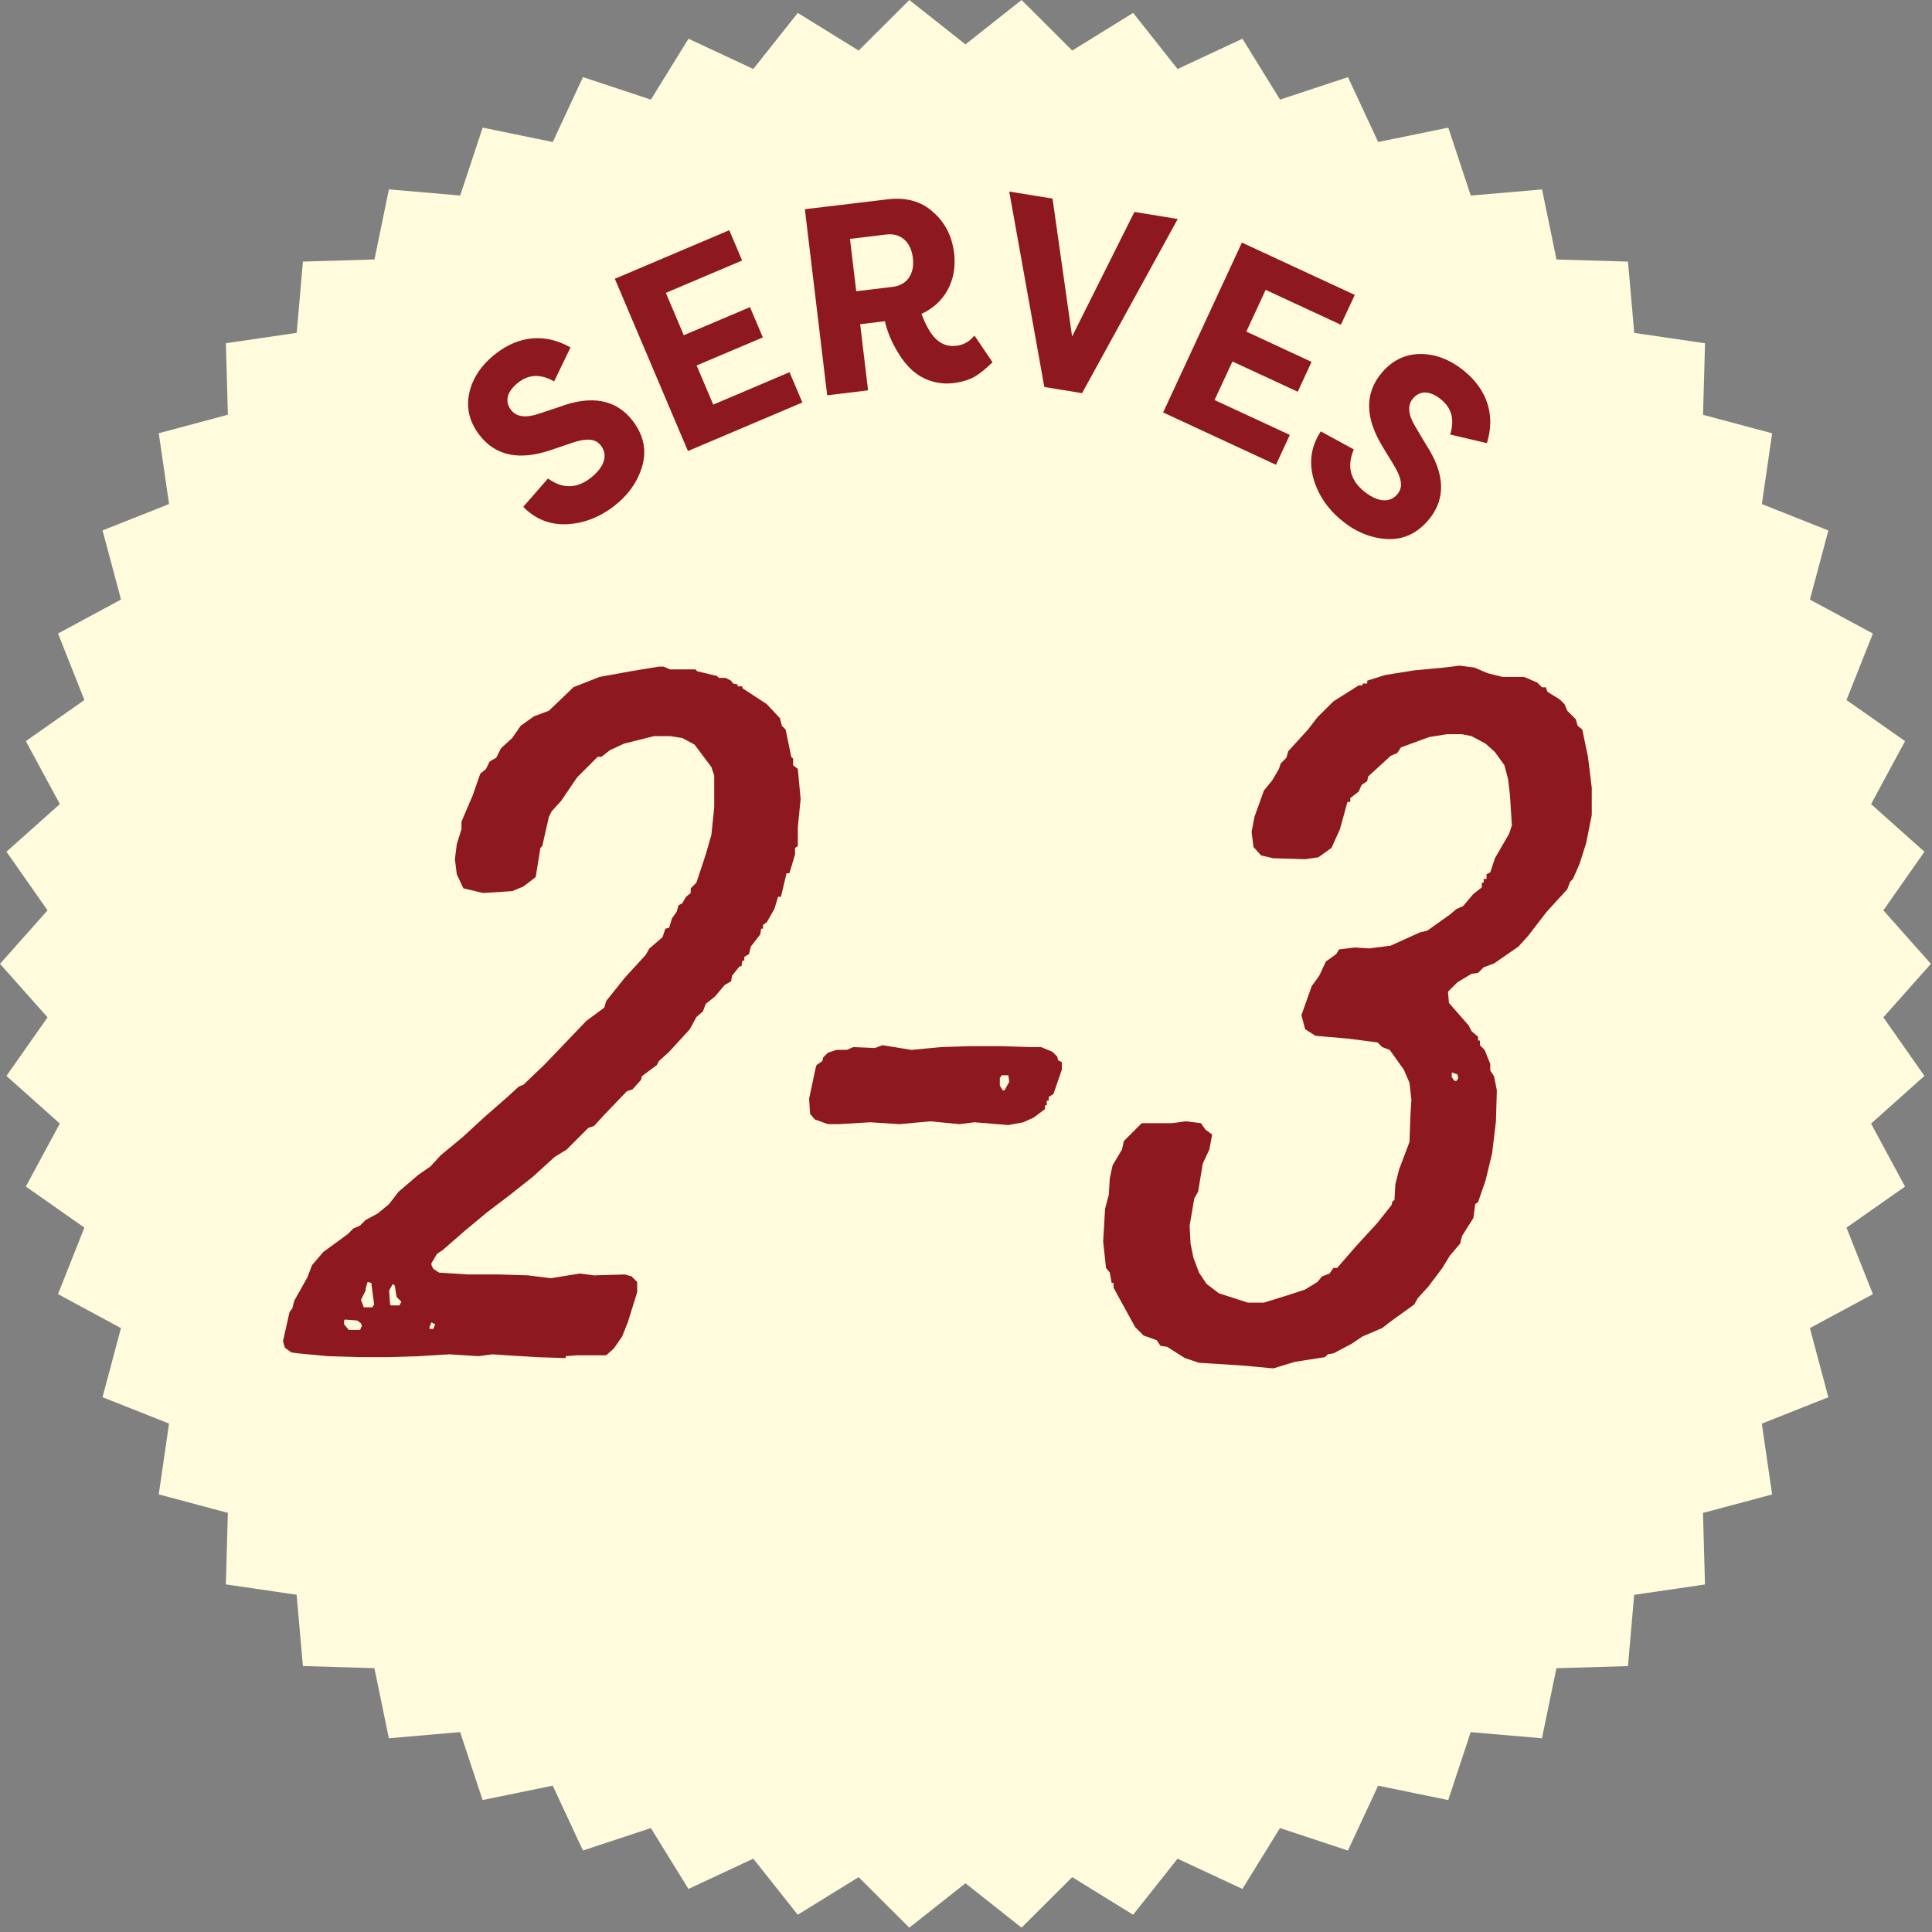
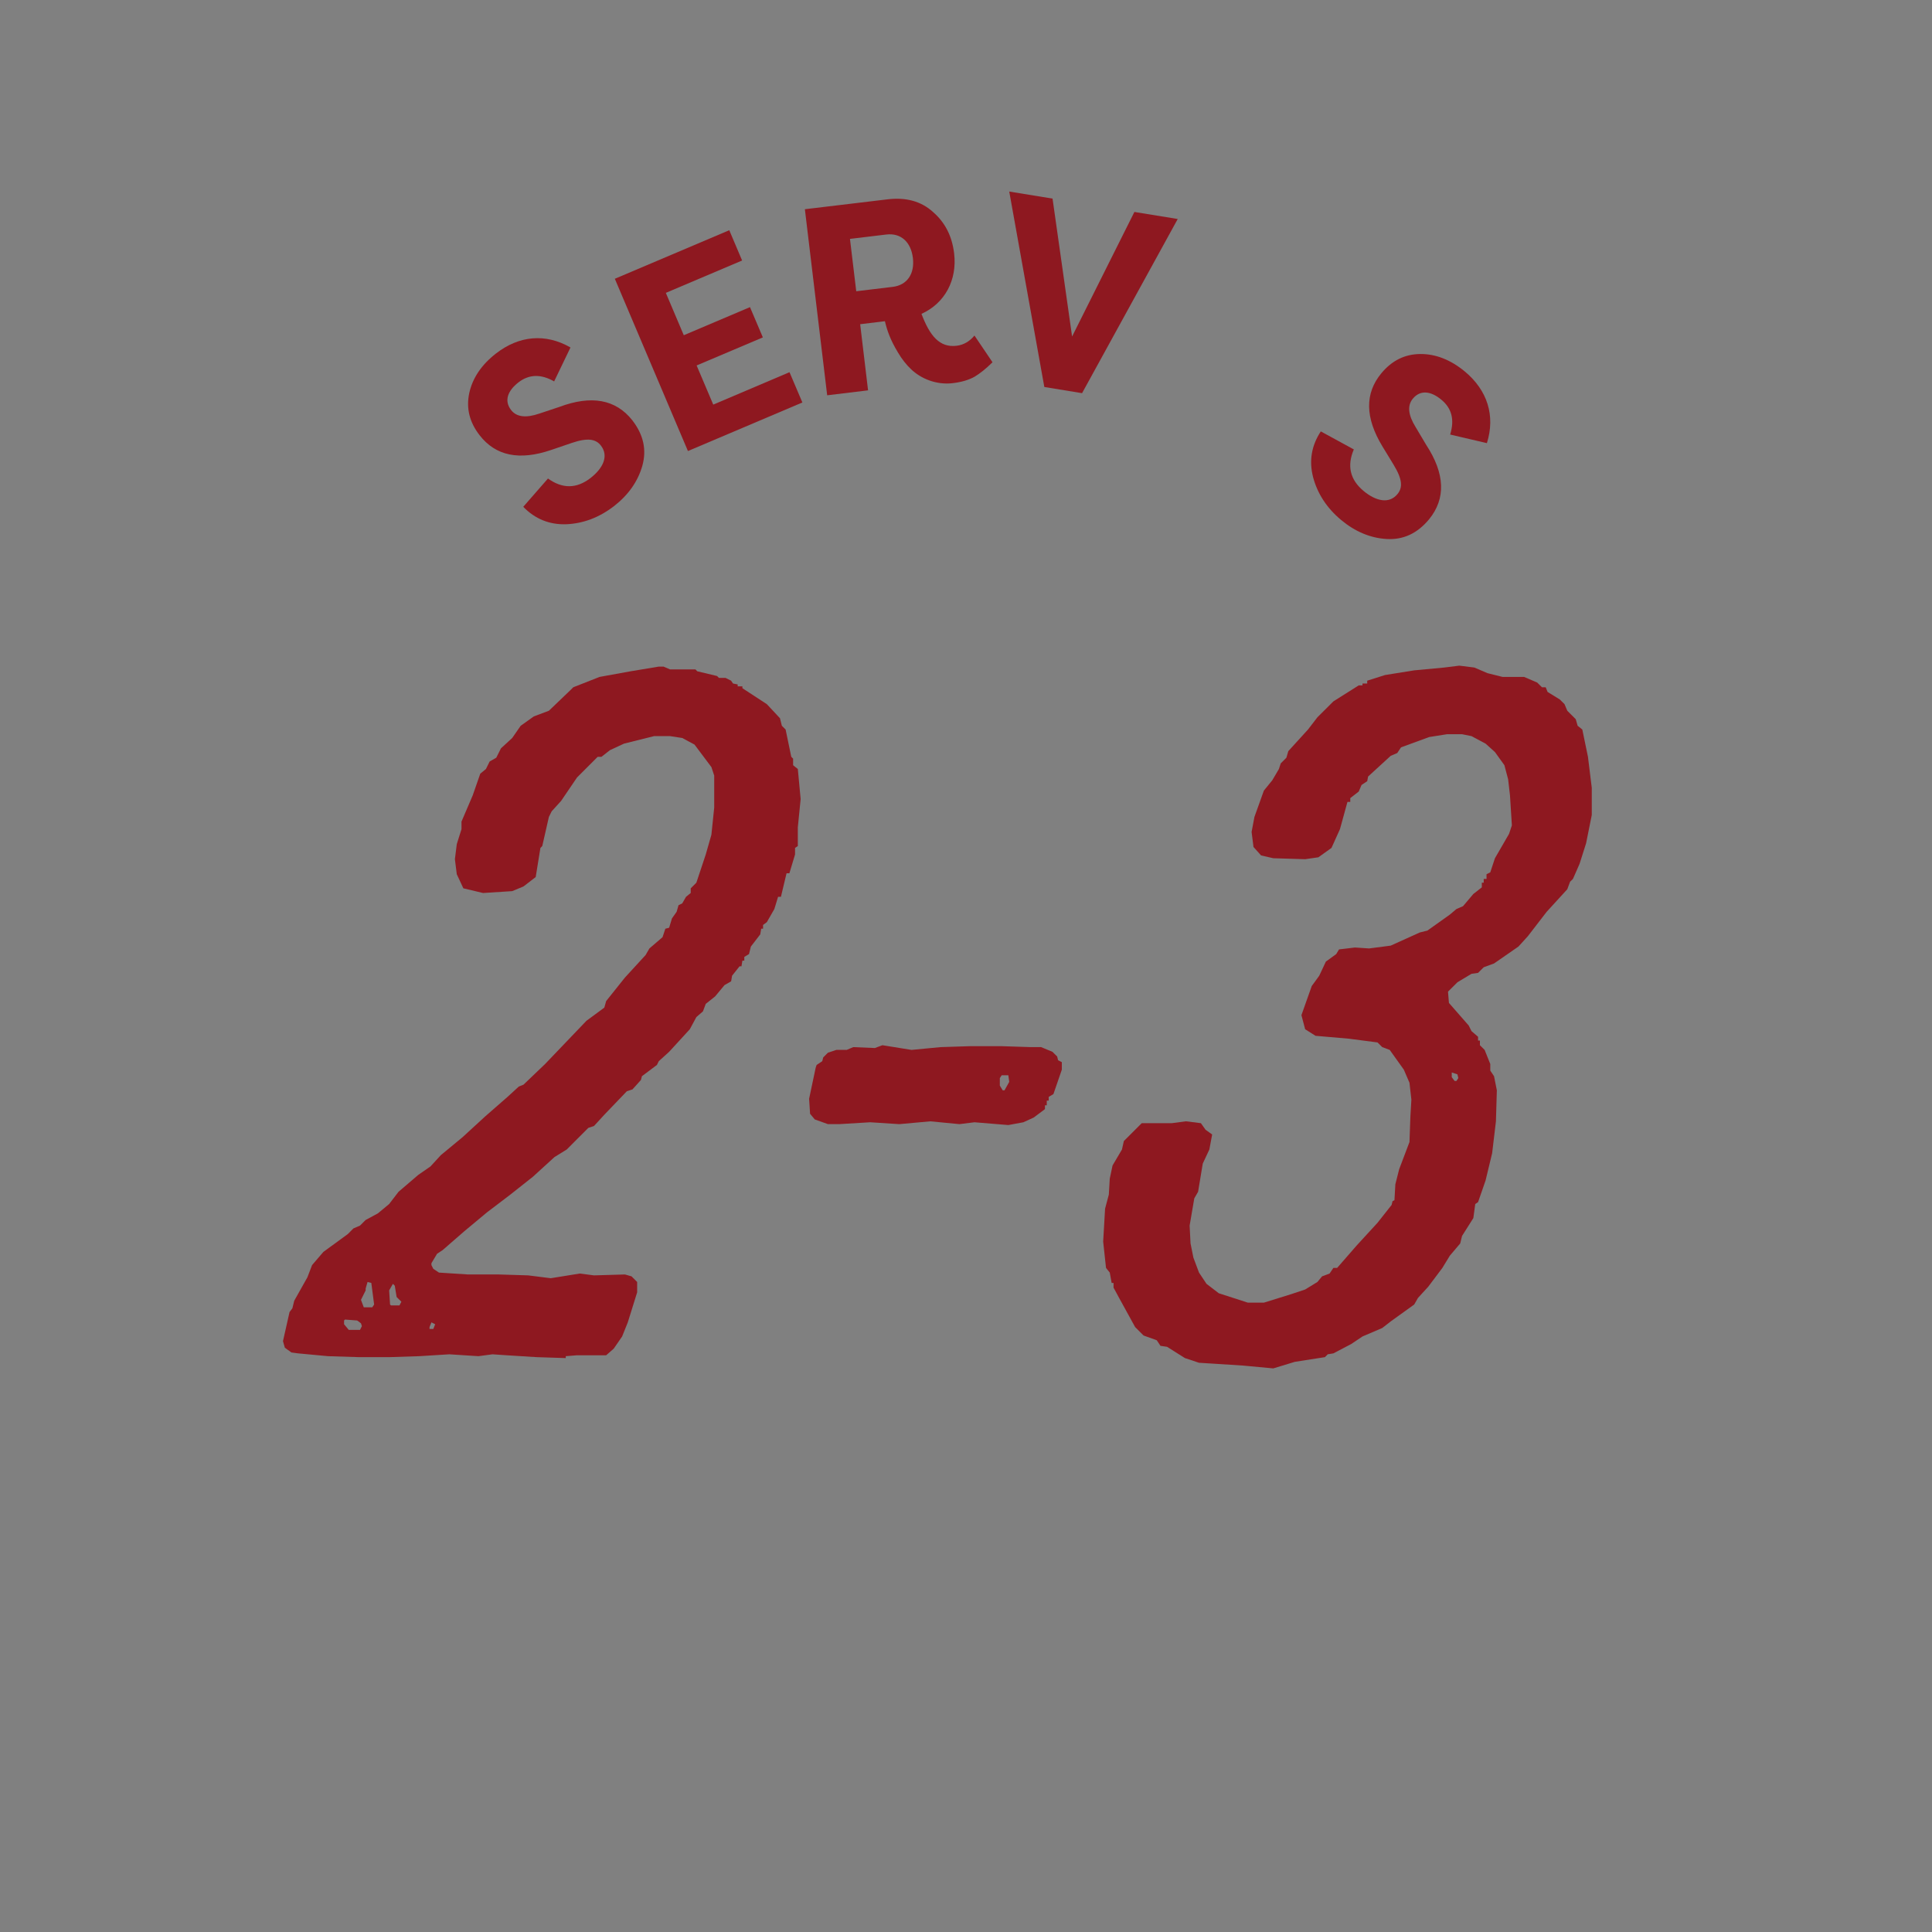
<svg xmlns="http://www.w3.org/2000/svg" width="68px" height="68px" viewBox="0 0 68 68" version="1.1">
  <rect x="0" y="0" width="68" height="68" fill="#808080" stroke="none" />
  <title>D884B481-F501-4448-A21A-EF8C088F92DC</title>
  <g id="Page-1" stroke="none" stroke-width="1" fill="none" fill-rule="evenodd">
    <g id="Platters-Section" transform="translate(-146, -1186)">
      <g id="Group-14" transform="translate(-0, 845)">
        <g id="Serves-2-3" transform="translate(146, 341)">
          <g id="Group-21" transform="translate(0, 0)">
-             <polygon id="Fill-1" fill="#FFFBDC" points="35.956 0 33.981 1.562 32.005 0 30.221 1.779 28.079 0.454 26.514 2.428 24.232 1.363 22.909 3.506 20.519 2.714 19.455 4.998 16.988 4.491 16.197 6.882 13.688 6.665 13.18 9.132 10.662 9.207 10.443 11.715 7.95 12.08 8.021 14.597 5.588 15.248 5.95 17.74 3.609 18.669 4.259 21.102 2.042 22.297 2.97 24.638 0.909 26.085 2.106 28.301 0.227 29.978 1.673 32.041 0 33.924 1.673 35.807 0.227 37.869 2.105 39.546 0.909 41.762 2.97 43.208 2.041 45.549 4.257 46.744 3.608 49.177 5.949 50.105 5.587 52.598 8.02 53.248 7.949 55.766 10.44 56.13 10.661 58.639 13.178 58.714 13.686 61.181 16.195 60.964 16.986 63.356 19.454 62.849 20.517 65.132 22.908 64.342 24.231 66.485 26.513 65.419 28.078 67.393 30.221 66.069 32.005 67.847 33.981 66.285 35.956 67.847 37.739 66.069 39.882 67.393 41.446 65.42 43.728 66.485 45.051 64.342 47.442 65.133 48.506 62.85 50.973 63.357 51.763 60.966 54.272 61.182 54.781 58.716 57.299 58.641 57.518 56.133 60.01 55.768 59.94 53.25 62.373 52.6 62.01 50.107 64.352 49.178 63.702 46.745 65.92 45.55 64.99 43.209 67.051 41.763 65.855 39.547 67.734 37.869 66.288 35.807 67.961 33.924 66.288 32.041 67.734 29.979 65.856 28.302 67.052 26.085 64.99 24.639 65.92 22.298 63.703 21.104 64.353 18.671 62.012 17.742 62.374 15.25 59.941 14.6 60.012 12.082 57.52 11.717 57.3 9.208 54.783 9.133 54.275 6.667 51.766 6.883 50.975 4.492 48.507 4.998 47.444 2.715 45.053 3.506 43.73 1.363 41.447 2.428 39.883 0.454 37.739 1.779" />
            <g id="Group-20" transform="translate(9.96, 6.742)" fill="#8E1820">
              <path d="M9.327,10.1 C9.836,10.466 10.333,10.463 10.824,10.083 C11.27,9.736 11.472,9.306 11.19,8.941 C11.012,8.711 10.729,8.655 10.155,8.851 L9.44,9.095 C8.32,9.477 7.484,9.305 6.919,8.575 C6.562,8.114 6.443,7.624 6.556,7.094 C6.671,6.567 6.985,6.097 7.497,5.7 C8.308,5.07 9.237,4.981 10.119,5.488 L9.544,6.682 C9.076,6.415 8.659,6.43 8.287,6.717 C7.908,7.012 7.776,7.364 8.029,7.69 C8.219,7.936 8.55,7.977 9.019,7.816 L9.719,7.583 C10.852,7.157 11.711,7.312 12.295,8.05 C12.692,8.563 12.805,9.093 12.647,9.656 C12.49,10.205 12.155,10.68 11.651,11.072 C11.129,11.474 10.567,11.685 9.967,11.71 C9.375,11.728 8.873,11.524 8.457,11.096 L9.327,10.1 Z" id="Fill-2" />
              <polygon id="Fill-4" points="18.281 7.424 14.253 9.133 11.68 3.07 15.708 1.361 16.16 2.427 13.475 3.566 14.107 5.057 16.437 4.068 16.89 5.133 14.559 6.121 15.144 7.499 17.828 6.358" />
              <path d="M20.177,3.509 L21.458,3.355 C21.972,3.294 22.237,2.892 22.171,2.34 C22.104,1.778 21.751,1.451 21.237,1.512 L19.956,1.666 L20.177,3.509 Z M22.473,4.305 C22.765,5.076 23.109,5.5 23.709,5.428 C23.951,5.399 24.164,5.279 24.338,5.068 L24.973,6.008 C24.744,6.235 24.537,6.4 24.341,6.518 C24.146,6.628 23.89,6.706 23.581,6.743 C22.992,6.815 22.453,6.584 22.108,6.255 C21.939,6.096 21.782,5.896 21.651,5.674 C21.377,5.224 21.262,4.886 21.186,4.564 L20.315,4.669 L20.593,6.997 L19.154,7.171 L18.369,0.622 L21.278,0.274 C21.924,0.196 22.463,0.34 22.877,0.718 C23.301,1.084 23.549,1.566 23.622,2.176 C23.735,3.11 23.3,3.931 22.473,4.305 L22.473,4.305 Z" id="Fill-6" />
              <polygon id="Fill-8" points="26.797 6.879 25.562 0 27.086 0.248 27.774 5.102 29.967 0.718 31.492 0.966 28.125 7.096" />
-               <polygon id="Fill-10" points="34.95 9.617 30.978 7.775 33.751 1.796 37.723 3.638 37.235 4.688 34.587 3.46 33.906 4.929 36.202 5.995 35.716 7.046 33.418 5.981 32.788 7.338 35.438 8.566" />
              <path d="M37.69,9.076 C37.444,9.654 37.556,10.14 38.033,10.538 C38.467,10.898 38.932,11.004 39.225,10.649 C39.413,10.424 39.407,10.137 39.092,9.618 L38.698,8.972 C38.083,7.958 38.072,7.102 38.662,6.392 C39.036,5.943 39.491,5.722 40.031,5.718 C40.573,5.715 41.1,5.921 41.601,6.337 C42.389,6.994 42.678,7.885 42.374,8.855 L41.081,8.552 C41.24,8.035 41.139,7.631 40.774,7.329 C40.407,7.022 40.033,6.97 39.768,7.289 C39.569,7.527 39.599,7.859 39.861,8.283 L40.238,8.917 C40.902,9.933 40.934,10.806 40.338,11.536 C39.923,12.036 39.429,12.263 38.843,12.229 C38.271,12.195 37.735,11.969 37.243,11.56 C36.738,11.138 36.41,10.632 36.256,10.052 C36.109,9.476 36.2,8.94 36.528,8.442 L37.69,9.076 Z" id="Fill-12" />
              <path d="M5.158,40.033 L5.291,40.033 L5.357,39.867 L5.225,39.801 L5.158,39.967 L5.158,40.033 Z M3.803,39.205 L4.1,39.205 L4.167,39.074 L4,38.909 L3.935,38.511 L3.869,38.445 L3.737,38.676 L3.769,39.173 L3.803,39.205 Z M2.91,38.676 L2.745,39.008 L2.844,39.272 L3.141,39.272 L3.208,39.173 L3.109,38.413 L2.976,38.38 L2.91,38.611 L2.91,38.676 Z M2.15,39.735 L2.15,39.867 L2.315,40.066 L2.711,40.066 L2.777,39.933 L2.745,39.834 L2.612,39.735 L2.182,39.702 L2.15,39.735 Z M5.225,37.785 L5.291,37.916 L5.49,38.049 L6.514,38.115 L7.606,38.115 L8.63,38.147 L9.424,38.247 L10.449,38.082 L10.946,38.147 L12.036,38.115 L12.268,38.181 L12.466,38.38 L12.466,38.743 L12.136,39.801 L11.937,40.297 L11.64,40.727 L11.375,40.959 L10.35,40.959 L9.953,40.991 L9.953,41.058 L8.928,41.025 L7.87,40.959 L7.374,40.925 L6.878,40.991 L5.854,40.925 L4.795,40.991 L3.737,41.025 L2.679,41.025 L1.587,40.991 L0.529,40.892 L0.297,40.86 L0.066,40.694 L0,40.462 L0.231,39.438 L0.331,39.305 L0.396,39.04 L0.86,38.214 L1.024,37.785 L1.422,37.321 L2.282,36.693 L2.48,36.494 L2.711,36.395 L2.91,36.197 L3.34,35.965 L3.737,35.635 L4.067,35.205 L4.762,34.61 L5.192,34.312 L5.556,33.915 L6.316,33.287 L7.109,32.559 L7.903,31.865 L8.3,31.501 L8.465,31.435 L9.225,30.708 L10.681,29.186 L11.31,28.723 L11.375,28.492 L12.036,27.665 L12.764,26.871 L12.897,26.64 L13.359,26.244 L13.458,25.946 L13.591,25.912 L13.691,25.582 L13.855,25.351 L13.922,25.118 L14.053,25.053 L14.186,24.822 L14.351,24.689 L14.351,24.524 L14.55,24.325 L14.88,23.333 L15.079,22.638 L15.178,21.68 L15.178,20.556 L15.079,20.257 L14.484,19.464 L14.053,19.233 L13.624,19.167 L13.062,19.167 L12.004,19.431 L11.507,19.662 L11.21,19.895 L11.077,19.895 L10.35,20.622 L9.788,21.449 L9.458,21.812 L9.359,22.011 L9.126,23.036 L9.061,23.102 L8.895,24.127 L8.465,24.458 L8.068,24.623 L7.043,24.689 L6.349,24.524 L6.117,24.028 L6.051,23.499 L6.117,22.97 L6.283,22.441 L6.283,22.176 L6.679,21.25 L6.944,20.489 L7.143,20.325 L7.274,20.06 L7.507,19.927 L7.672,19.597 L8.068,19.233 L8.366,18.803 L8.829,18.473 L9.359,18.274 L10.119,17.546 L10.218,17.447 L11.144,17.083 L12.235,16.885 L13.227,16.72 L13.393,16.72 L13.624,16.819 L14.517,16.819 L14.582,16.885 L15.278,17.051 L15.344,17.117 L15.575,17.117 L15.773,17.216 L15.839,17.315 L16.004,17.348 L16.004,17.415 L16.17,17.415 L16.17,17.48 L17.03,18.042 L17.493,18.538 L17.559,18.803 L17.691,18.935 L17.89,19.895 L17.955,19.96 L17.955,20.191 L18.121,20.325 L18.22,21.383 L18.121,22.374 L18.121,23.036 L18.023,23.102 L18.023,23.333 L17.824,23.994 L17.724,23.994 L17.526,24.822 L17.426,24.822 L17.295,25.252 L17.03,25.715 L16.897,25.813 L16.897,25.946 L16.831,25.946 L16.798,26.145 L16.468,26.574 L16.402,26.839 L16.237,26.938 L16.237,27.07 L16.17,27.07 L16.137,27.268 L16.071,27.268 L15.807,27.599 L15.773,27.798 L15.542,27.929 L15.211,28.327 L14.88,28.591 L14.781,28.856 L14.55,29.055 L14.319,29.484 L13.591,30.278 L13.227,30.608 L13.162,30.74 L12.633,31.137 L12.599,31.269 L12.301,31.601 L12.103,31.666 L11.31,32.493 L10.946,32.89 L10.747,32.956 L9.987,33.717 L9.557,33.982 L8.796,34.676 L8.002,35.304 L7.175,35.933 L6.383,36.593 L5.621,37.256 L5.423,37.387 L5.225,37.718 L5.225,37.785 Z" id="Fill-14" />
              <path d="M25.396,31.633 L25.562,31.336 L25.53,31.104 L25.296,31.104 L25.231,31.203 L25.231,31.468 L25.331,31.633 L25.396,31.633 Z M27.413,30.642 L27.413,30.906 L27.117,31.766 L26.951,31.865 L26.951,31.997 L26.883,31.997 L26.883,32.162 L26.819,32.162 L26.819,32.295 L26.421,32.593 L26.059,32.758 L25.53,32.856 L24.338,32.758 L23.809,32.824 L22.784,32.725 L21.693,32.824 L20.668,32.758 L19.576,32.824 L19.18,32.824 L18.717,32.658 L18.552,32.46 L18.518,31.931 L18.749,30.839 L18.783,30.74 L18.981,30.608 L19.014,30.476 L19.18,30.31 L19.477,30.211 L19.841,30.211 L20.072,30.113 L20.833,30.145 L21.098,30.046 L22.122,30.211 L23.147,30.113 L24.205,30.079 L25.264,30.079 L26.322,30.113 L26.685,30.113 L27.082,30.278 L27.249,30.443 L27.281,30.575 L27.413,30.642 Z" id="Fill-16" />
              <path d="M41.303,31.303 L41.368,31.203 L41.336,31.071 L41.137,31.006 L41.137,31.171 L41.236,31.303 L41.303,31.303 Z M30.225,32.79 L31.283,32.79 L31.779,32.724 L32.308,32.79 L32.472,33.022 L32.704,33.188 L32.605,33.717 L32.373,34.213 L32.209,35.205 L32.075,35.436 L31.911,36.395 L31.943,37.023 L32.043,37.52 L32.241,38.049 L32.505,38.445 L32.937,38.776 L33.961,39.107 L34.524,39.107 L35.483,38.809 L35.977,38.644 L36.408,38.38 L36.573,38.181 L36.837,38.082 L36.971,37.884 L37.103,37.884 L37.796,37.089 L38.524,36.296 L39.02,35.668 L39.053,35.535 L39.12,35.502 L39.152,34.94 L39.286,34.411 L39.649,33.453 L39.681,32.559 L39.716,31.964 L39.649,31.368 L39.45,30.906 L38.953,30.211 L38.69,30.113 L38.524,29.948 L37.5,29.815 L36.342,29.715 L35.977,29.484 L35.846,28.988 L36.209,27.963 L36.474,27.599 L36.706,27.103 L37.07,26.839 L37.169,26.674 L37.731,26.607 L38.228,26.64 L38.988,26.541 L40.012,26.078 L40.278,26.012 L41.07,25.449 L41.303,25.252 L41.534,25.152 L41.897,24.723 L42.195,24.49 L42.195,24.325 L42.262,24.325 L42.262,24.194 L42.361,24.194 L42.361,24.028 L42.493,23.961 L42.657,23.465 L43.154,22.606 L43.253,22.308 L43.186,21.25 L43.121,20.687 L42.99,20.191 L42.657,19.728 L42.327,19.431 L41.832,19.167 L41.499,19.1 L40.97,19.1 L40.344,19.199 L39.351,19.563 L39.219,19.762 L38.988,19.861 L38.193,20.589 L38.161,20.754 L37.962,20.886 L37.863,21.118 L37.565,21.349 L37.565,21.482 L37.466,21.482 L37.202,22.441 L36.904,23.102 L36.442,23.432 L35.977,23.499 L34.855,23.465 L34.425,23.366 L34.159,23.069 L34.092,22.54 L34.192,22.011 L34.524,21.085 L34.82,20.721 L35.053,20.325 L35.118,20.126 L35.317,19.927 L35.384,19.696 L36.077,18.935 L36.408,18.505 L36.971,17.944 L37.863,17.381 L37.995,17.381 L37.995,17.315 L38.161,17.315 L38.161,17.216 L38.789,17.017 L39.815,16.852 L40.873,16.753 L41.403,16.687 L41.932,16.753 L42.394,16.951 L42.923,17.083 L43.683,17.083 L44.145,17.282 L44.311,17.447 L44.443,17.447 L44.51,17.612 L44.94,17.877 L45.106,18.042 L45.203,18.274 L45.501,18.571 L45.568,18.803 L45.732,18.935 L45.931,19.895 L46.065,20.985 L46.065,21.944 L45.866,22.936 L45.635,23.664 L45.402,24.194 L45.302,24.292 L45.203,24.557 L44.477,25.351 L43.815,26.21 L43.484,26.574 L42.625,27.169 L42.262,27.302 L42.063,27.5 L41.832,27.533 L41.336,27.831 L41.005,28.161 L41.038,28.558 L41.733,29.352 L41.832,29.55 L42.063,29.749 L42.063,29.881 L42.128,29.881 L42.128,30.046 L42.294,30.211 L42.493,30.708 L42.493,30.939 L42.625,31.137 L42.724,31.633 L42.692,32.724 L42.558,33.848 L42.327,34.808 L42.063,35.569 L41.964,35.635 L41.897,36.13 L41.499,36.759 L41.435,37.023 L41.07,37.453 L40.807,37.884 L40.31,38.545 L39.947,38.942 L39.815,39.173 L38.988,39.768 L38.69,40 L37.995,40.297 L37.6,40.562 L36.971,40.892 L36.772,40.925 L36.673,41.025 L35.615,41.19 L34.855,41.421 L33.796,41.322 L32.77,41.256 L32.241,41.223 L31.745,41.058 L31.116,40.661 L30.885,40.627 L30.754,40.43 L30.291,40.264 L29.993,39.967 L29.43,38.942 L29.233,38.578 L29.233,38.413 L29.166,38.413 L29.1,38.049 L28.968,37.884 L28.868,36.958 L28.935,35.8 L29.067,35.304 L29.1,34.742 L29.198,34.279 L29.529,33.717 L29.596,33.419 L30.225,32.79 Z" id="Fill-18" />
            </g>
          </g>
        </g>
      </g>
    </g>
  </g>
</svg>